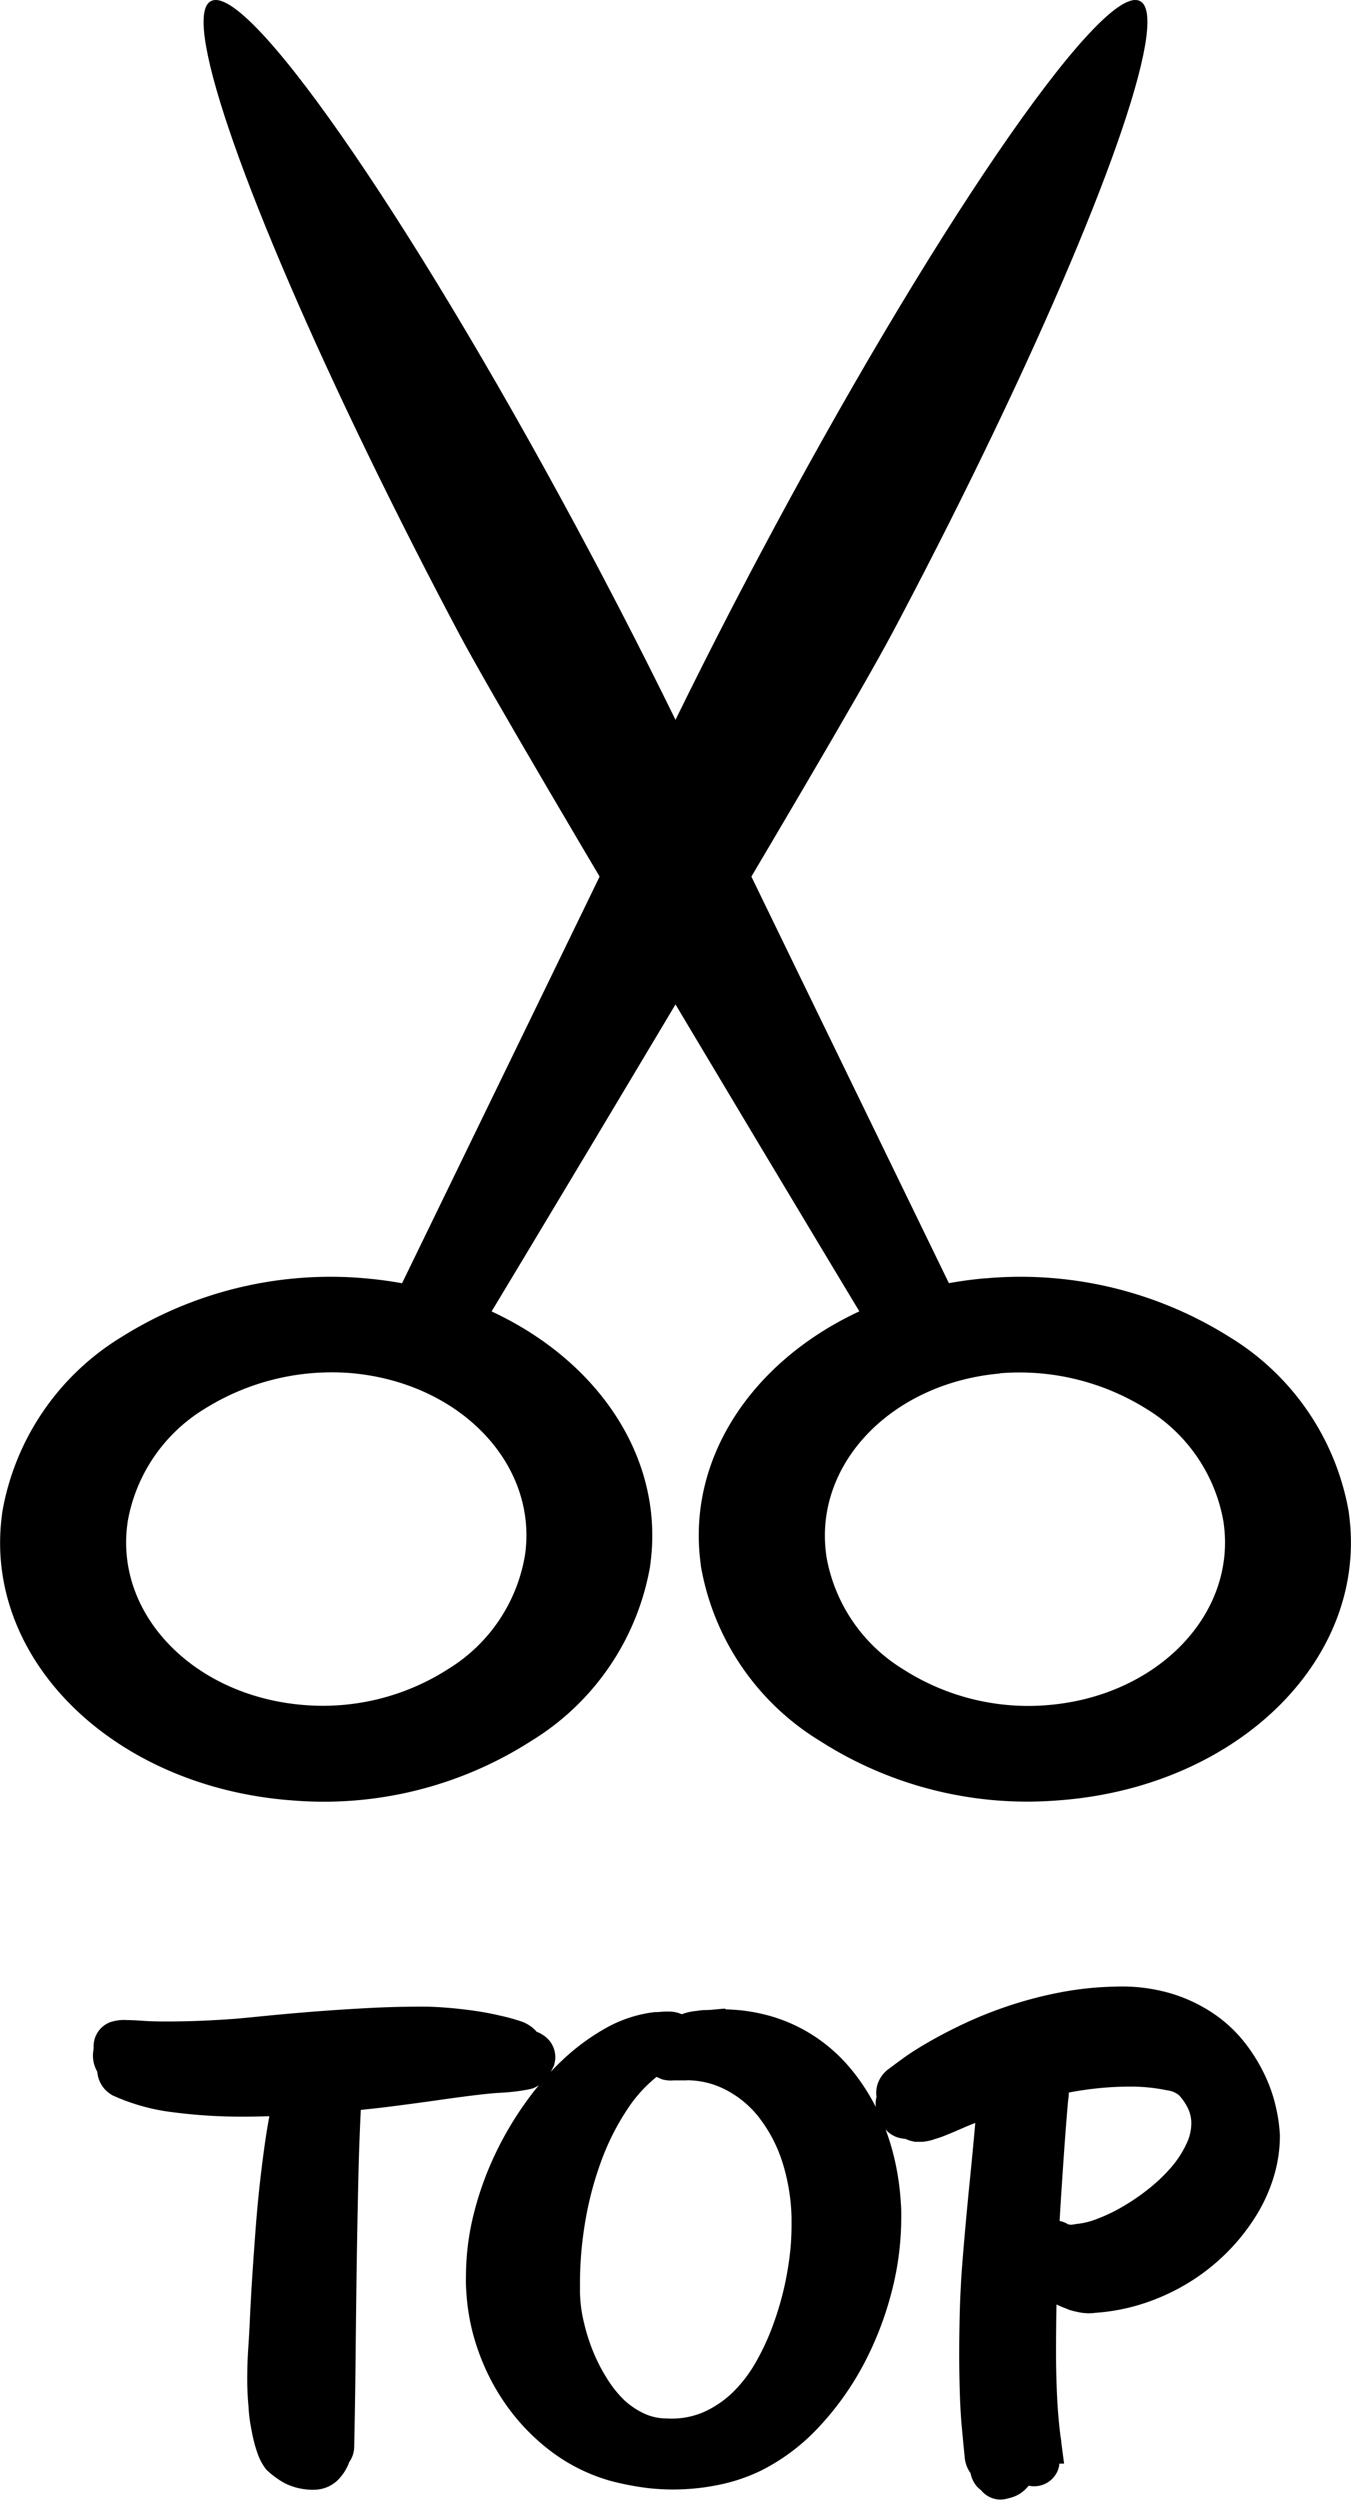
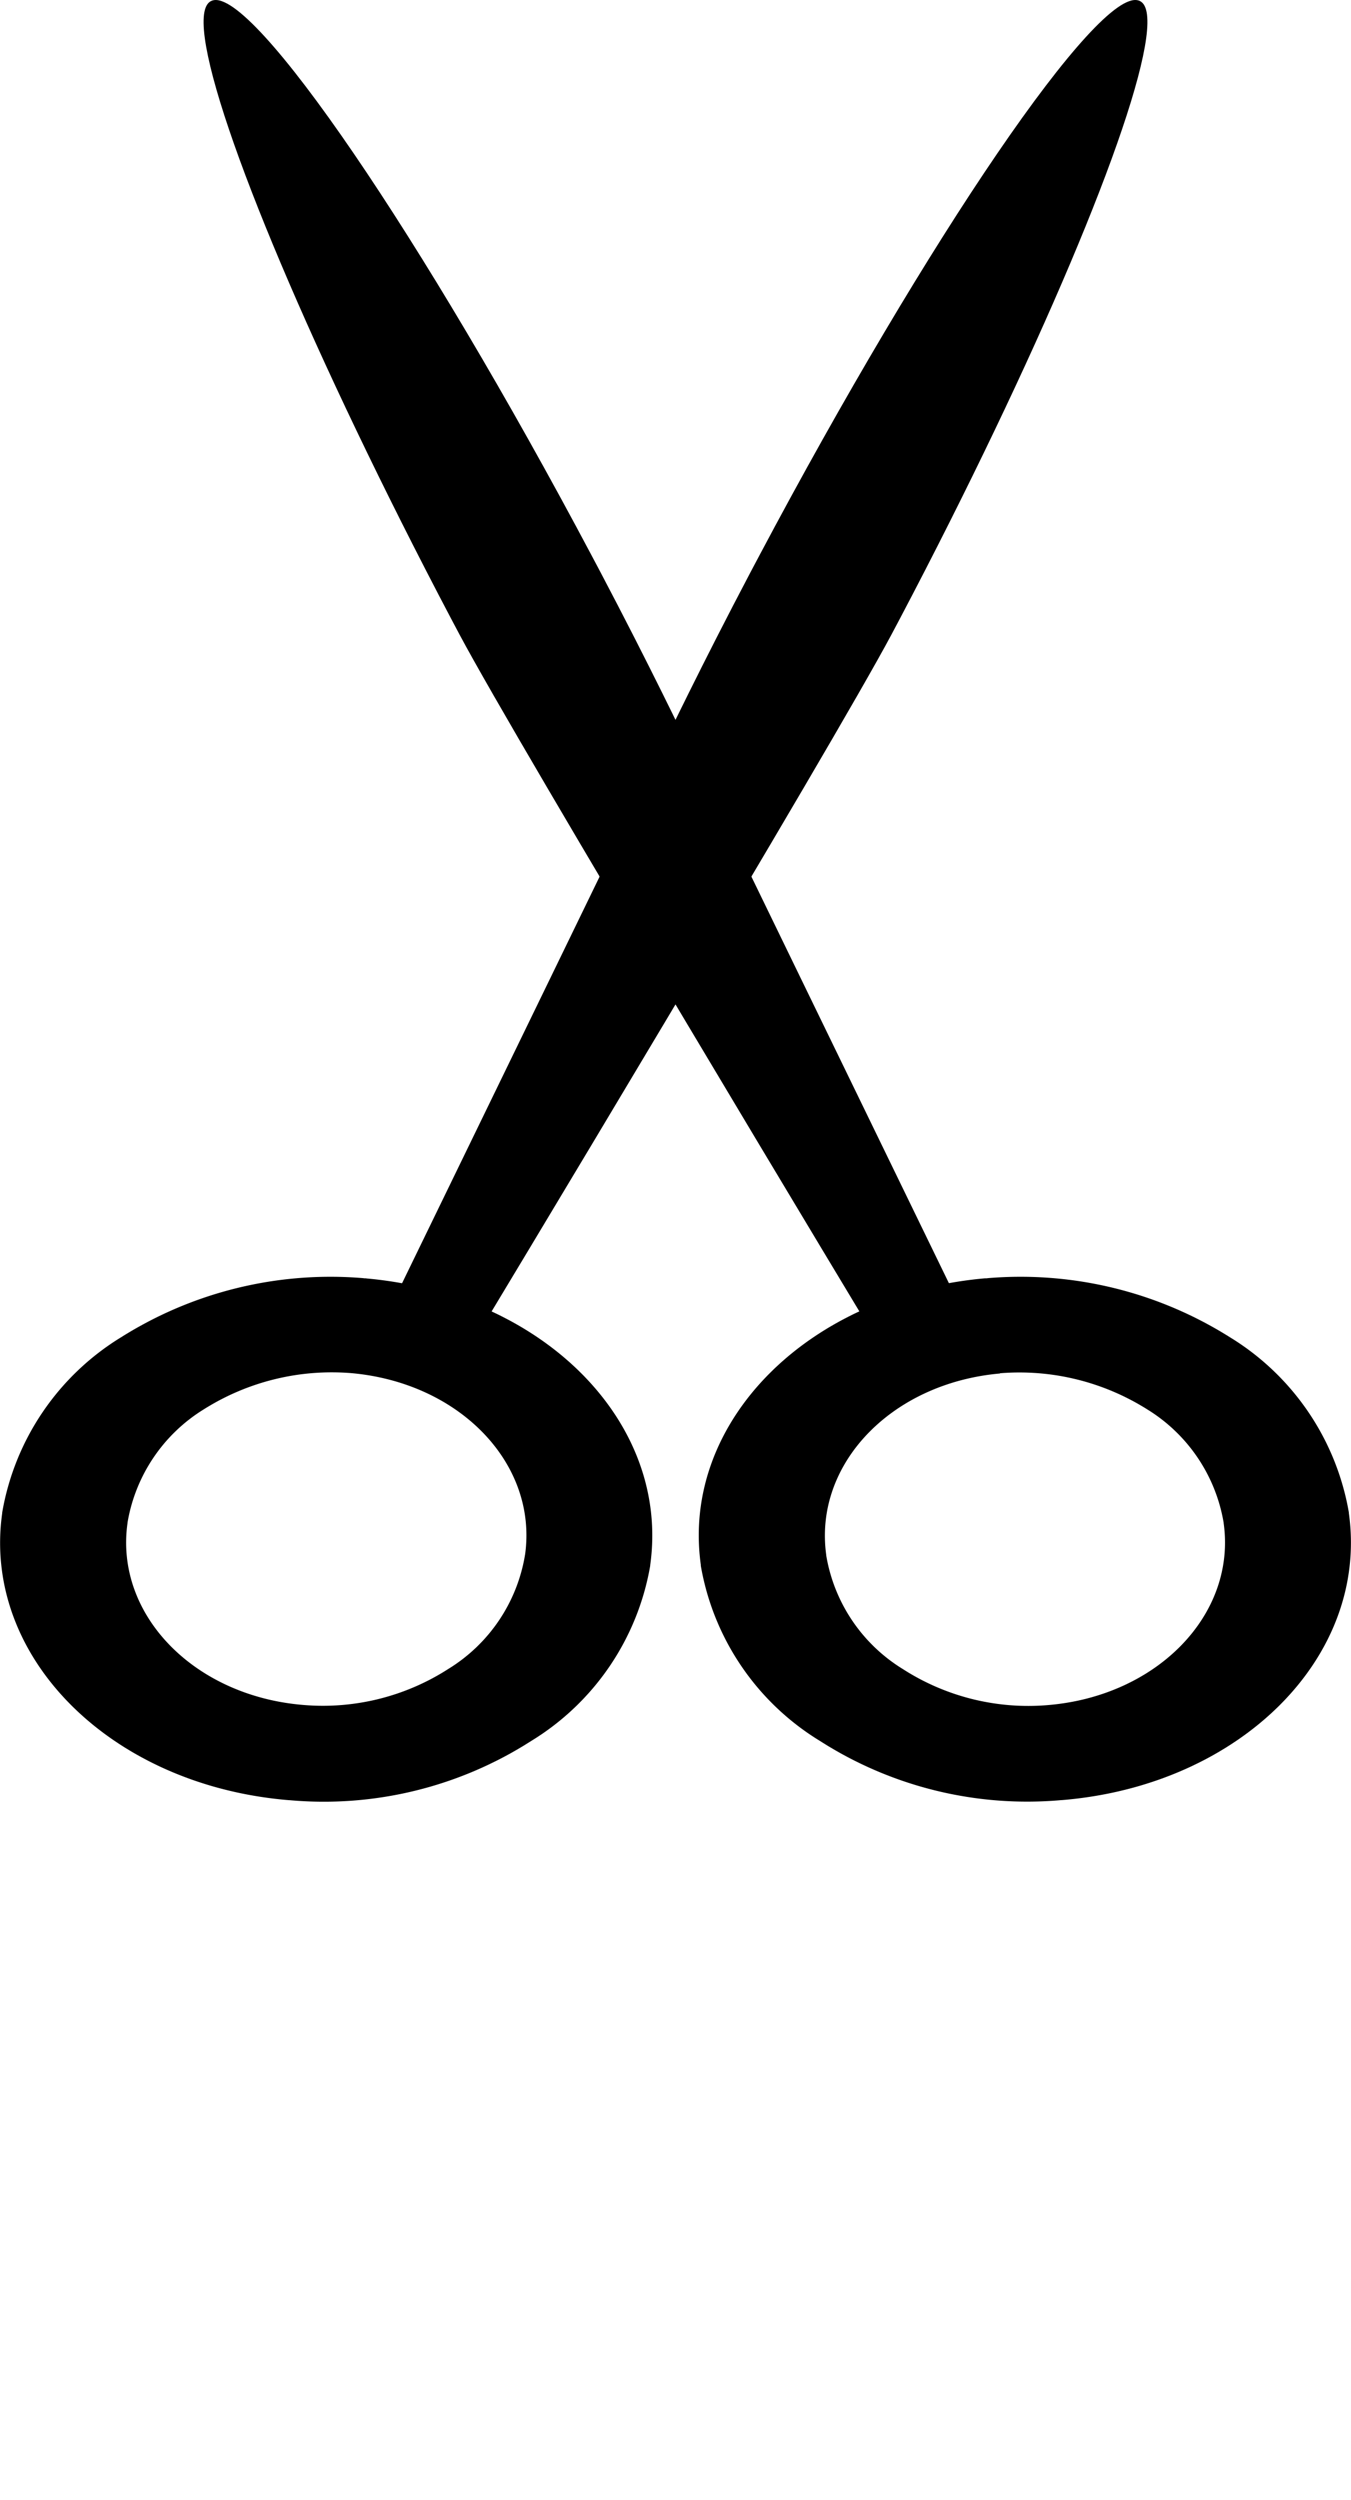
<svg xmlns="http://www.w3.org/2000/svg" width="30" height="55.508" viewBox="0 0 30 55.508">
  <g id="グループ_5340" data-name="グループ 5340" transform="translate(-1866 -6606)">
    <g id="グループ_5150" data-name="グループ 5150" transform="translate(1866 6606)">
      <path id="パス_17272" data-name="パス 17272" d="M76.694,224.868s0,.009,0,.013a5.689,5.689,0,0,0,2.647,3.892,8.529,8.529,0,0,0,5.359,1.313h.011c3.964-.324,6.822-3.182,6.373-6.376l0-.013a5.692,5.692,0,0,0-2.646-3.892,8.718,8.718,0,0,0-5.359-1.31v0l-.042.005-.036,0v0c-3.929.351-6.753,3.192-6.306,6.368m6.641-4.26a5.324,5.324,0,0,1,3.268.8,3.669,3.669,0,0,1,1.7,2.518v.009c.286,2.029-1.473,3.839-3.9,4.041a5.146,5.146,0,0,1-3.224-.8,3.669,3.669,0,0,1-1.7-2.518v-.009c-.285-2.02,1.444-3.823,3.859-4.036" transform="translate(-61.132 -190.115)" />
      <path id="パス_17273" data-name="パス 17273" d="M8.132,218.5v0l-.036,0-.042-.005v0a8.718,8.718,0,0,0-5.359,1.31A5.692,5.692,0,0,0,.049,223.7l0,.013c-.45,3.194,2.409,6.052,6.373,6.375h.011a8.531,8.531,0,0,0,5.359-1.313,5.689,5.689,0,0,0,2.646-3.892l0-.013c.447-3.175-2.377-6.016-6.306-6.368m3.524,6.144s0,.006,0,.009a3.669,3.669,0,0,1-1.7,2.518,5.146,5.146,0,0,1-3.224.8c-2.431-.2-4.189-2.012-3.9-4.041v-.009a3.669,3.669,0,0,1,1.7-2.518,5.325,5.325,0,0,1,3.268-.8c2.415.214,4.144,2.016,3.859,4.036" transform="translate(0 -190.115)" />
      <path id="パス_17274" data-name="パス 17274" d="M60.353,40.684c-.9-.274-4.647,5.219-8.422,12.335l-.194.366c-1.08,2.051-1.818,3.589-2.092,4.159-.805,1.675-3.192,6.576-6.444,13.273l1.812.6c1.088-1.8,8.535-14.171,9.858-16.655l.194-.366c.761-1.445,1.461-2.841,2.092-4.159,2.554-5.333,3.934-9.328,3.2-9.552" transform="translate(-35.074 -40.674)" />
      <path id="パス_17275" data-name="パス 17275" d="M20.672,40.684c.9-.274,4.647,5.219,8.422,12.335l.194.366c1.08,2.051,1.818,3.589,2.092,4.159.805,1.675,3.192,6.576,6.444,13.273l-1.812.6c-1.088-1.8-8.535-14.171-9.858-16.655l-.194-.366c-.761-1.445-1.461-2.841-2.092-4.159-2.554-5.333-3.934-9.328-3.2-9.552" transform="translate(-15.951 -40.674)" />
      <path id="パス_17276" data-name="パス 17276" d="M68.682,160.927a1,1,0,1,1-.959-.728.868.868,0,0,1,.959.728" transform="translate(-52.722 -141.814)" />
    </g>
-     <path id="パス_17964" data-name="パス 17964" d="M-3.671-9.153a.728.728,0,0,1-.065.109.6.6,0,0,1-.051.062.135.135,0,0,1-.048.034q-.055.014-.219.038t-.444.038q-.205.014-.561.058t-.81.109q-.455.065-.988.133t-1.107.116Q-8.019-7.5-8.042-6.5T-8.08-4.495q-.014,1.008-.024,2.01T-8.135-.52a.1.1,0,0,1-.027.065A.5.5,0,0,0-8.2-.4a.545.545,0,0,1-.123.236.252.252,0,0,1-.185.1.892.892,0,0,1-.441-.089,1.426,1.426,0,0,1-.263-.191A.7.7,0,0,1-9.307-.53,2.2,2.2,0,0,1-9.386-.8q-.034-.147-.062-.314a2.753,2.753,0,0,1-.034-.318q-.014-.15-.021-.294t-.007-.294q0-.328.021-.643t.034-.588q.007-.171.024-.485t.044-.718q.027-.4.062-.865t.085-.926q.051-.465.113-.906t.137-.8q.034-.109.062-.215t.048-.222q-.629.041-1.23.041a11.206,11.206,0,0,1-1.47-.092,4.024,4.024,0,0,1-1.189-.325.15.15,0,0,1-.072-.123.662.662,0,0,0-.051-.185.22.22,0,0,1-.041-.167,1.084,1.084,0,0,0,.014-.154.071.071,0,0,1,.038-.082.469.469,0,0,1,.178-.017q.133,0,.369.017t.619.014q.287,0,.656-.014t.841-.048q.232-.021.673-.065t1-.089q.557-.044,1.186-.079t1.244-.034q.232,0,.52.024t.571.065q.284.041.526.1a3.778,3.778,0,0,1,.4.109.3.3,0,0,1,.123.072.076.076,0,0,1,.017.051.121.121,0,0,1-.01.034q-.007.014.034.027a.508.508,0,0,0,.089.021.364.364,0,0,1,.089.024.209.209,0,0,1,.068.044A.074.074,0,0,1-3.671-9.153ZM4.006-5.879q.007.075.007.144v.144a6.046,6.046,0,0,1-.2,1.518,6.84,6.84,0,0,1-.571,1.48,5.973,5.973,0,0,1-.9,1.271,4.02,4.02,0,0,1-1.176.892,3.457,3.457,0,0,1-.827.273,4.555,4.555,0,0,1-.9.089A4.334,4.334,0,0,1-1.2-.116a5.79,5.79,0,0,1-.6-.123A3.474,3.474,0,0,1-2.957-.81,4.144,4.144,0,0,1-3.828-1.7,4.406,4.406,0,0,1-4.4-2.792a4.178,4.178,0,0,1-.243-1.159q-.007-.082-.01-.164t0-.164A5.237,5.237,0,0,1-4.5-5.547a6.625,6.625,0,0,1,.427-1.21,6.965,6.965,0,0,1,.629-1.083,5.912,5.912,0,0,1,.766-.889,4.379,4.379,0,0,1,.834-.625A2.43,2.43,0,0,1-1-9.659l.072-.01.024,0a.03.03,0,0,1,.014,0,.066.066,0,0,0,.034,0A1.377,1.377,0,0,1-.636-9.68a.166.166,0,0,1,.082.021q.014.021,0,.027A.406.406,0,0,0-.608-9.6.084.084,0,0,0-.639-9.6q-.017.007,0,.021.014.034-.027.062a.407.407,0,0,0-.055.041q-.014.014-.007.021s.008.007.01.007,0,0,0,.007a.082.082,0,0,1-.031.021,1.44,1.44,0,0,1-.174.1,1.763,1.763,0,0,0-.188.106,3.559,3.559,0,0,0-.868.916,5.952,5.952,0,0,0-.629,1.237,7.939,7.939,0,0,0-.383,1.425,8.644,8.644,0,0,0-.13,1.48v.188q0,.092.007.188a3.542,3.542,0,0,0,.1.643,4.714,4.714,0,0,0,.222.694,4.28,4.28,0,0,0,.342.667A2.993,2.993,0,0,0-2-1.207a2.214,2.214,0,0,0,.581.4,1.68,1.68,0,0,0,.7.161A2.294,2.294,0,0,0,.321-.827a2.755,2.755,0,0,0,.81-.55,3.545,3.545,0,0,0,.6-.793,5.782,5.782,0,0,0,.42-.923A7.241,7.241,0,0,0,2.42-4.03a7.574,7.574,0,0,0,.13-.831Q2.563-5,2.57-5.151t.007-.284a4.9,4.9,0,0,0-.229-1.559A3.7,3.7,0,0,0,1.74-8.148a2.743,2.743,0,0,0-.872-.728A2.384,2.384,0,0,0-.15-9.153a.779.779,0,0,0-.13,0q-.075,0-.154,0t-.137,0a.191.191,0,0,1-.072,0,.467.467,0,0,1-.109-.062l-.014-.014a.111.111,0,0,1,.027-.082l.068-.034A.568.568,0,0,0-.6-9.375l.051-.031q.014-.021-.007-.031T-.581-9.5A.055.055,0,0,1-.561-9.56q.034-.031.048-.031a.591.591,0,0,1,.085-.024.483.483,0,0,1,.065,0A.926.926,0,0,0-.25-9.635a.7.7,0,0,0,.082-.024.649.649,0,0,1,.085-.024A1.077,1.077,0,0,1,.048-9.7a.631.631,0,0,1,.137-.014q.075,0,.226-.014a3.446,3.446,0,0,1,1.077.133,3.09,3.09,0,0,1,.882.42,3.191,3.191,0,0,1,.687.646,4.057,4.057,0,0,1,.5.807,4.786,4.786,0,0,1,.314.906A5.38,5.38,0,0,1,4.006-5.879Zm8.415-1.538a2.641,2.641,0,0,1-.123.786,3.157,3.157,0,0,1-.359.766,4.047,4.047,0,0,1-.567.7,4.072,4.072,0,0,1-.738.578,4.233,4.233,0,0,1-.878.407,3.925,3.925,0,0,1-.984.191.577.577,0,0,1-.188,0q-.092-.017-.167-.038l-.154-.062a.713.713,0,0,1-.126-.062q-.041-.041-.113-.126a1.326,1.326,0,0,1-.106-.14A.212.212,0,0,1,7.9-4.536q0-.079,0-.181t0-.2q0-.106.017-.12t.065.024a.485.485,0,0,0,.2.058.463.463,0,0,0,.14.007q.079-.007.154-.021a2.166,2.166,0,0,0,.554-.137,4.231,4.231,0,0,0,.646-.308,5.285,5.285,0,0,0,.653-.448,4.1,4.1,0,0,0,.571-.55,2.791,2.791,0,0,0,.4-.622,1.549,1.549,0,0,0,.154-.663,1.279,1.279,0,0,0-.1-.5,1.709,1.709,0,0,0-.321-.482,1,1,0,0,0-.533-.246,4.4,4.4,0,0,0-.95-.089,7.359,7.359,0,0,0-1.012.075A6.405,6.405,0,0,0,7.465-8.7q-.458.15-.779.263t-.55.2q-.229.089-.376.15L5.5-7.974l-.2.082a1.449,1.449,0,0,1-.191.065.593.593,0,0,1-.15.038l-.089,0A.243.243,0,0,1,4.8-7.817q-.024-.017-.058-.038a.074.074,0,0,0-.055-.017.34.34,0,0,0-.051.01.1.1,0,0,1-.051,0,.1.1,0,0,1-.055-.048,1.073,1.073,0,0,1-.058-.12A.314.314,0,0,1,4.447-8.1a.164.164,0,0,1,0-.058q.007-.027.021-.068a.208.208,0,0,0,0-.075q-.007-.034-.01-.062a.131.131,0,0,1,.007-.058A.185.185,0,0,1,4.525-8.5q.1-.075.314-.232t.543-.345q.325-.188.745-.386a8.616,8.616,0,0,1,.916-.366,8.542,8.542,0,0,1,1.06-.28,6.772,6.772,0,0,1,1.179-.126,3.37,3.37,0,0,1,1.083.133,2.984,2.984,0,0,1,.817.39,2.563,2.563,0,0,1,.584.554,3.324,3.324,0,0,1,.379.625,2.9,2.9,0,0,1,.205.608A3,3,0,0,1,12.421-7.417ZM7.731-8.333q-.007.034-.024.232t-.041.509q-.024.311-.051.708t-.055.827q-.027.431-.051.872t-.031.844q-.014.41-.021.844t-.007.878q0,.513.024,1.012t.085.964A.383.383,0,0,1,7.54-.4a.341.341,0,0,0-.048.157A.049.049,0,0,0,7.513-.2q.021.017.007.031a.066.066,0,0,1-.072.027.179.179,0,0,1-.092-.041.168.168,0,0,1-.034-.051.348.348,0,0,0-.027-.051A.051.051,0,0,0,7.26-.311q-.021,0-.062.031a.8.8,0,0,0-.079.1l-.092.126a1.3,1.3,0,0,1-.1.116.217.217,0,0,1-.1.065q-.041.014-.1.027A.052.052,0,0,1,6.665.109.074.074,0,0,0,6.638.075L6.6.058A.144.144,0,0,1,6.566.031a.129.129,0,0,1-.024-.072.545.545,0,0,0-.079-.174.214.214,0,0,1-.044-.133q-.014-.116-.065-.67T6.3-2.55q0-.39.01-.848t.044-.971q.034-.458.082-.991t.1-1.046q.051-.513.092-.957t.062-.731a.075.075,0,0,1,.034-.062A.251.251,0,0,1,6.8-8.176l.123-.017A.774.774,0,0,0,7.1-8.244,1.865,1.865,0,0,1,7.3-8.326a1.99,1.99,0,0,1,.212-.065.5.5,0,0,1,.164-.017A.06.06,0,0,1,7.731-8.333Z" transform="translate(1881.5 6660.847)" stroke="#000" stroke-width="1" />
  </g>
</svg>